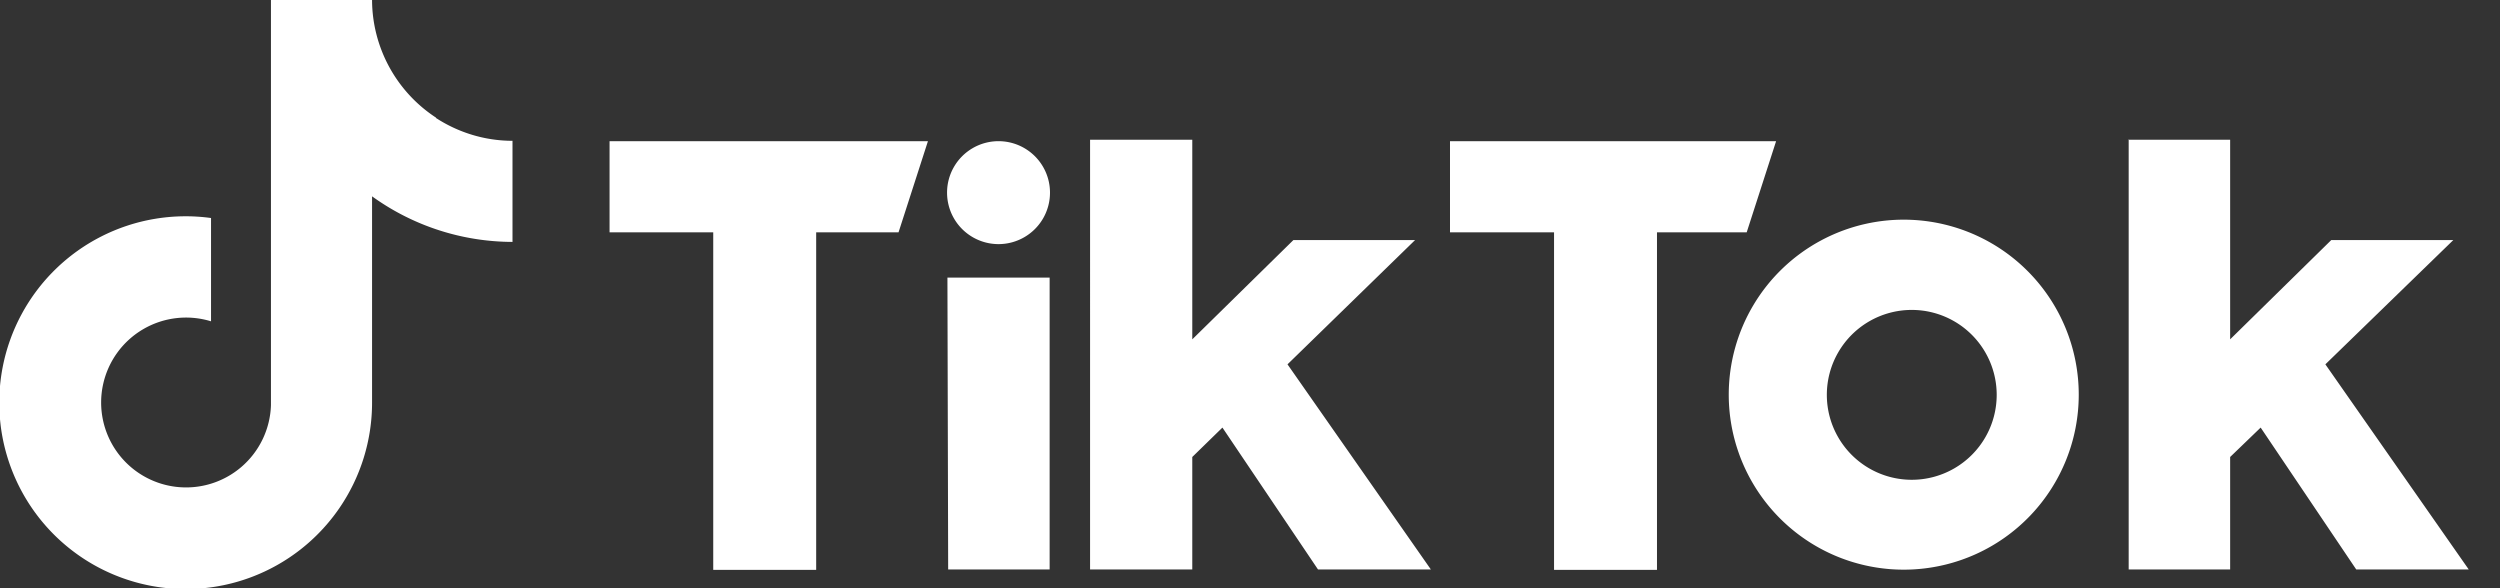
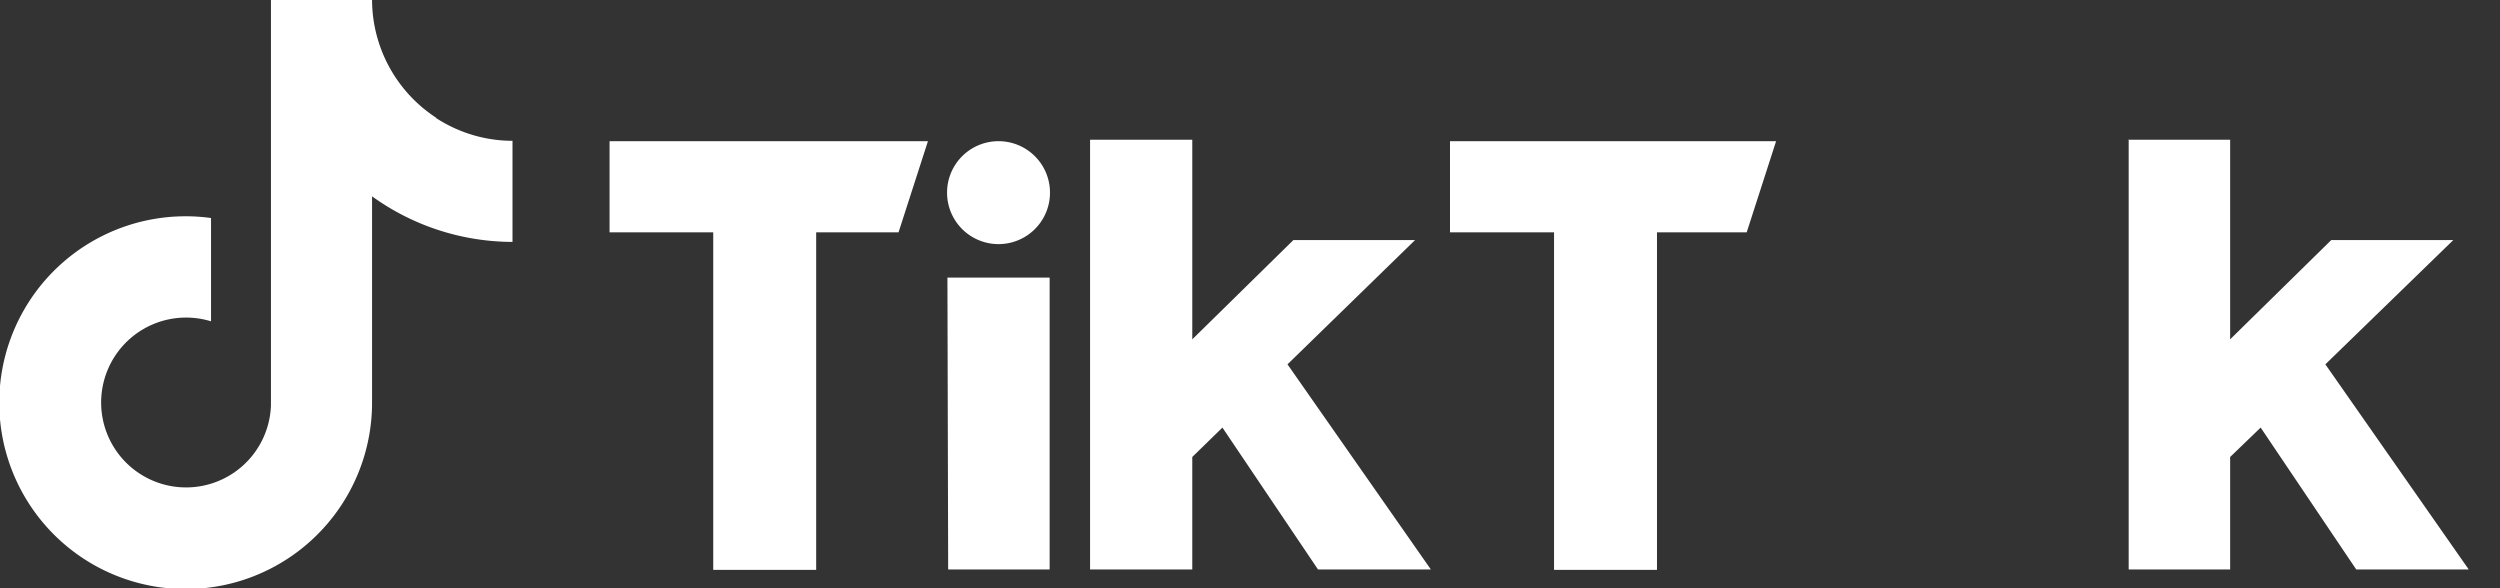
<svg xmlns="http://www.w3.org/2000/svg" width="68" height="16" fill="none">
  <rect width="100%" height="100%" fill="#333333" stroke="none" />
  <path d="M11.86 3.2A3.84 3.84 0 0110.12 0H7.37v11.02a2.31 2.31 0 11-1.63-2.28V5.93a5.07 5.07 0 104.38 5.01v-5.6a6.55 6.55 0 003.82 1.24V3.83c-.76 0-1.48-.23-2.08-.62zM16.57 3.84h8.67l-.8 2.48H22.2v9.18h-2.8V6.32h-2.82V3.84zM39.44 3.84h8.87l-.8 2.48h-2.44v9.18h-2.8V6.32h-2.83V3.84zM25.77 7.55h2.78v7.94h-2.76l-.02-7.94zM29.65 3.8h2.78v5.43l2.75-2.7h3.31l-3.47 3.38 3.9 5.58h-3.07l-2.6-3.86-.82.8v3.06h-2.78V3.81zM57.88 3.8h2.78v5.43l2.75-2.7h3.32l-3.48 3.38 3.9 5.58h-3.06l-2.6-3.86-.83.8v3.06H57.9V3.81zM27.16 6.64a1.4 1.4 0 100-2.8 1.4 1.4 0 000 2.8z" fill="#fff" />
-   <path d="M52 5.98a4.76 4.76 0 100 9.51 4.76 4.76 0 000-9.51zm0 7.07a2.31 2.31 0 110-4.62 2.31 2.31 0 010 4.62z" fill="#fff" />
</svg>